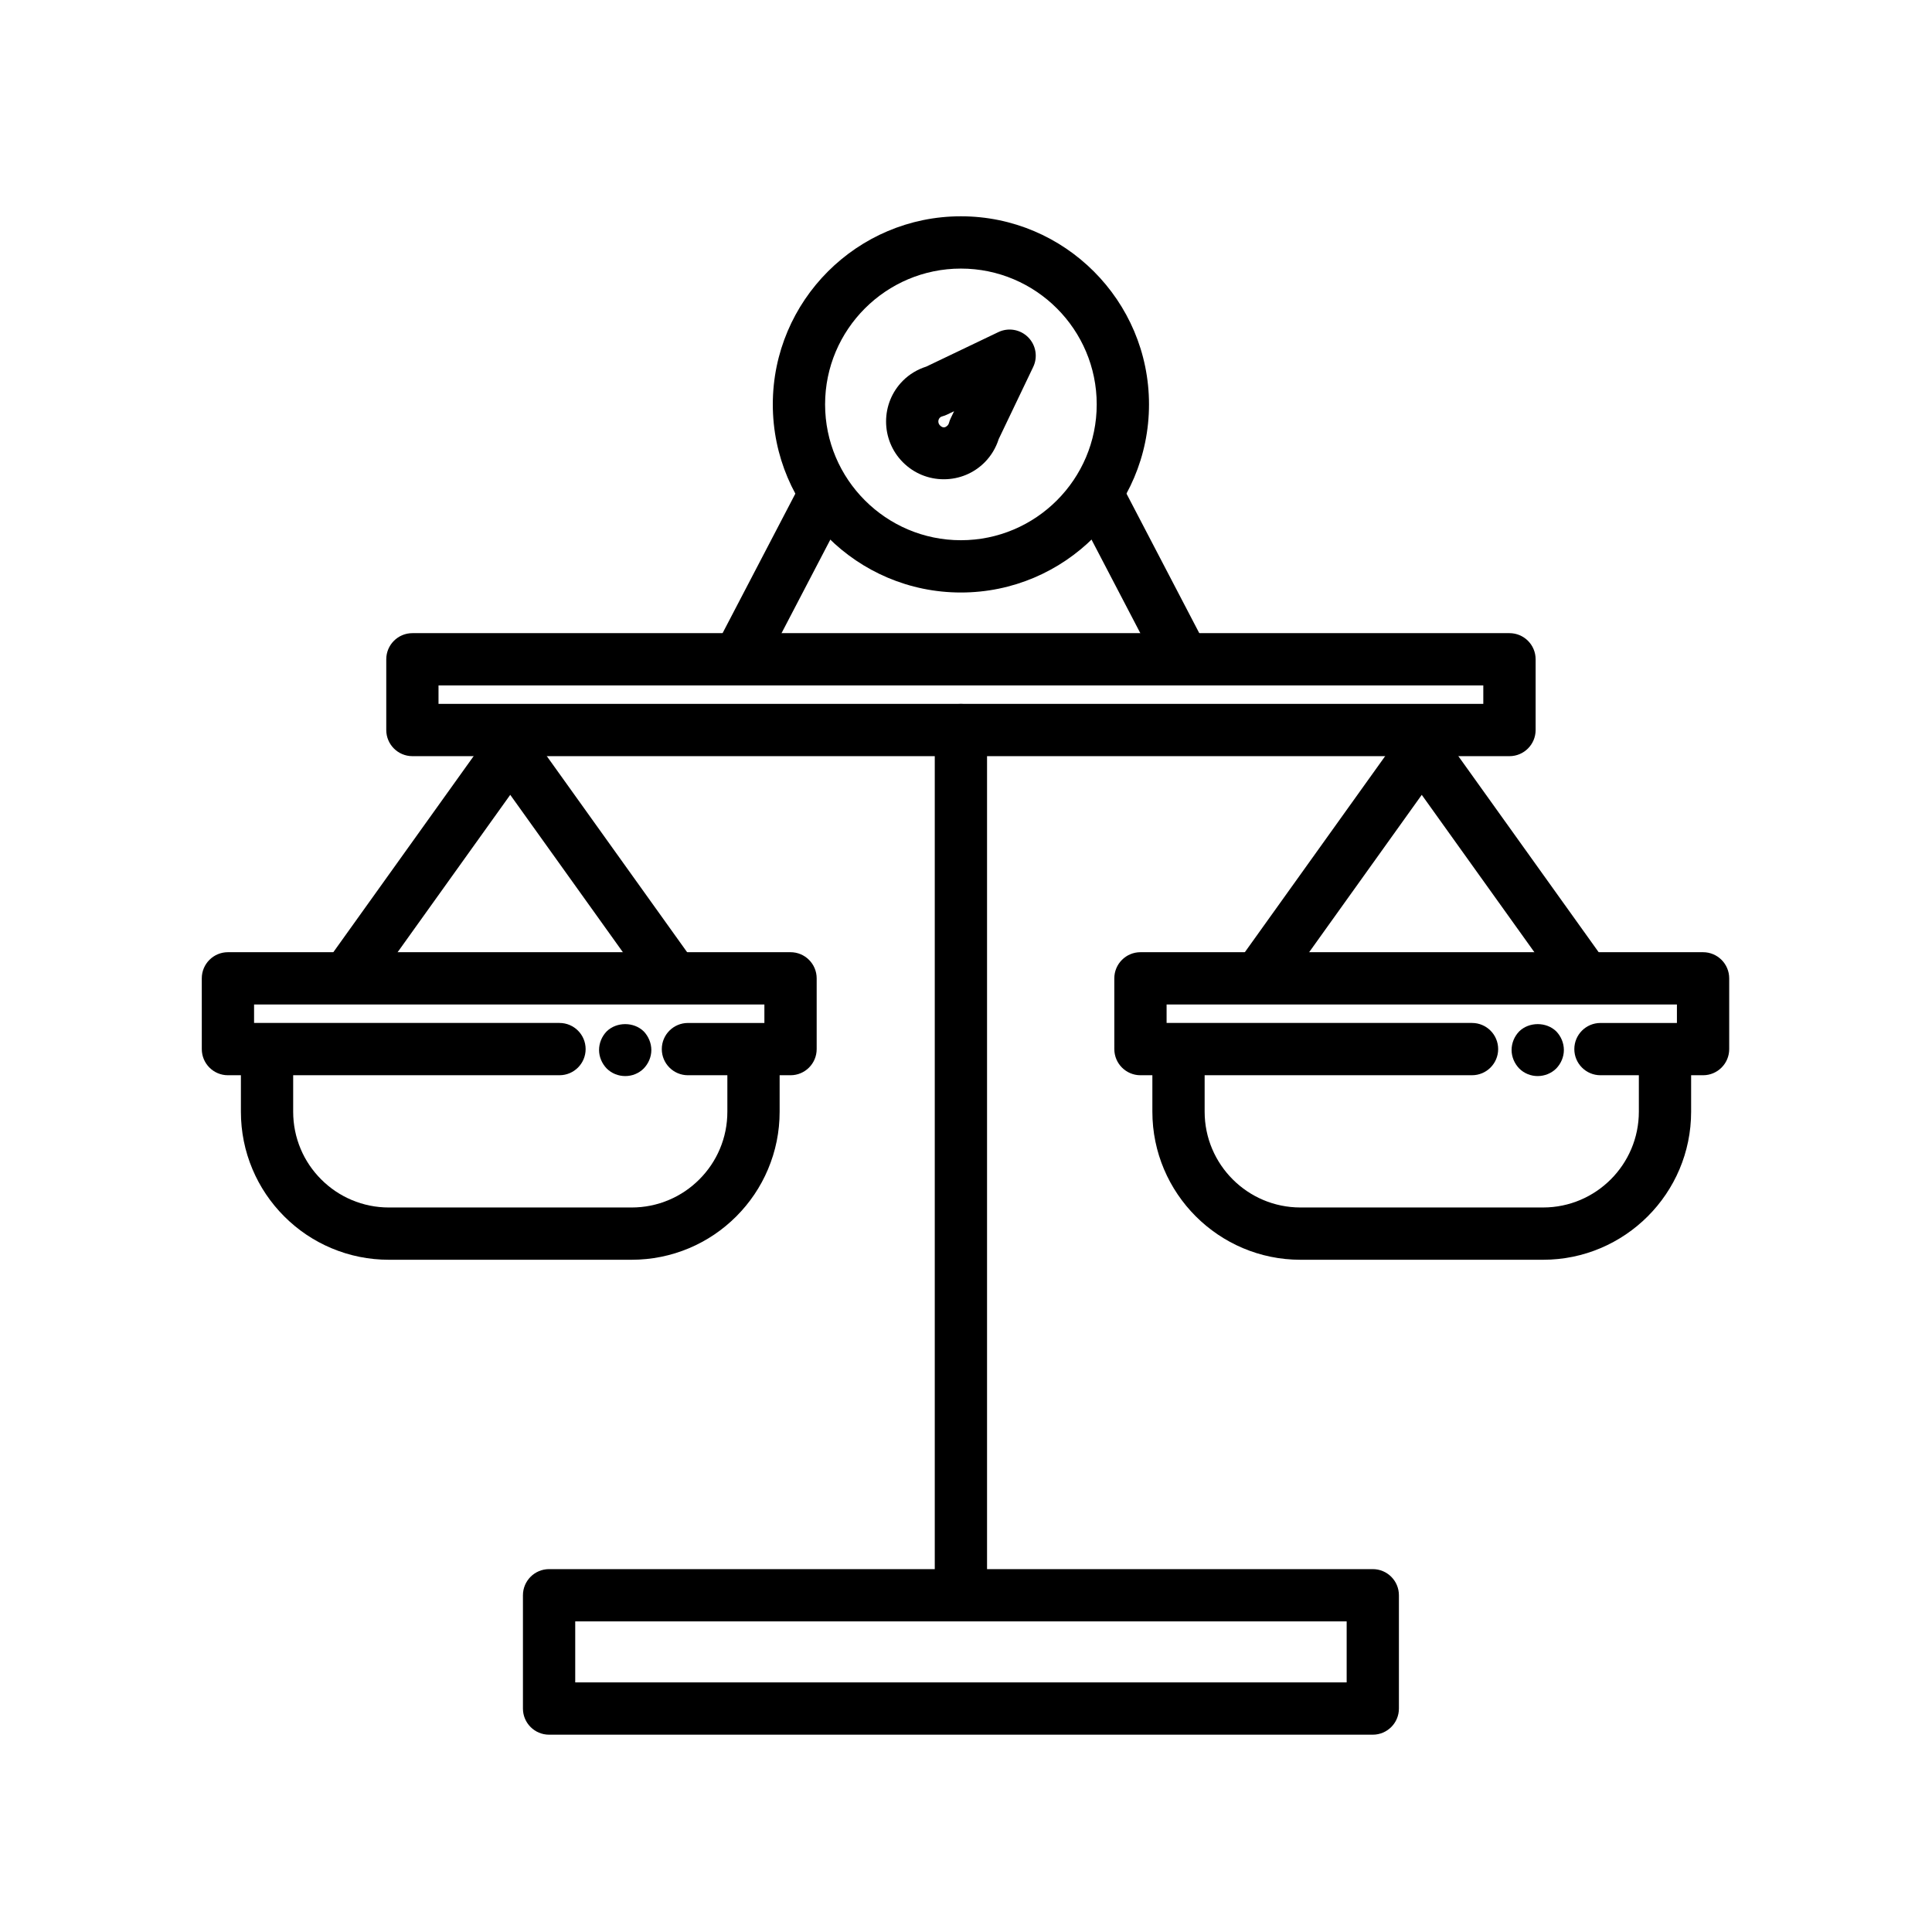
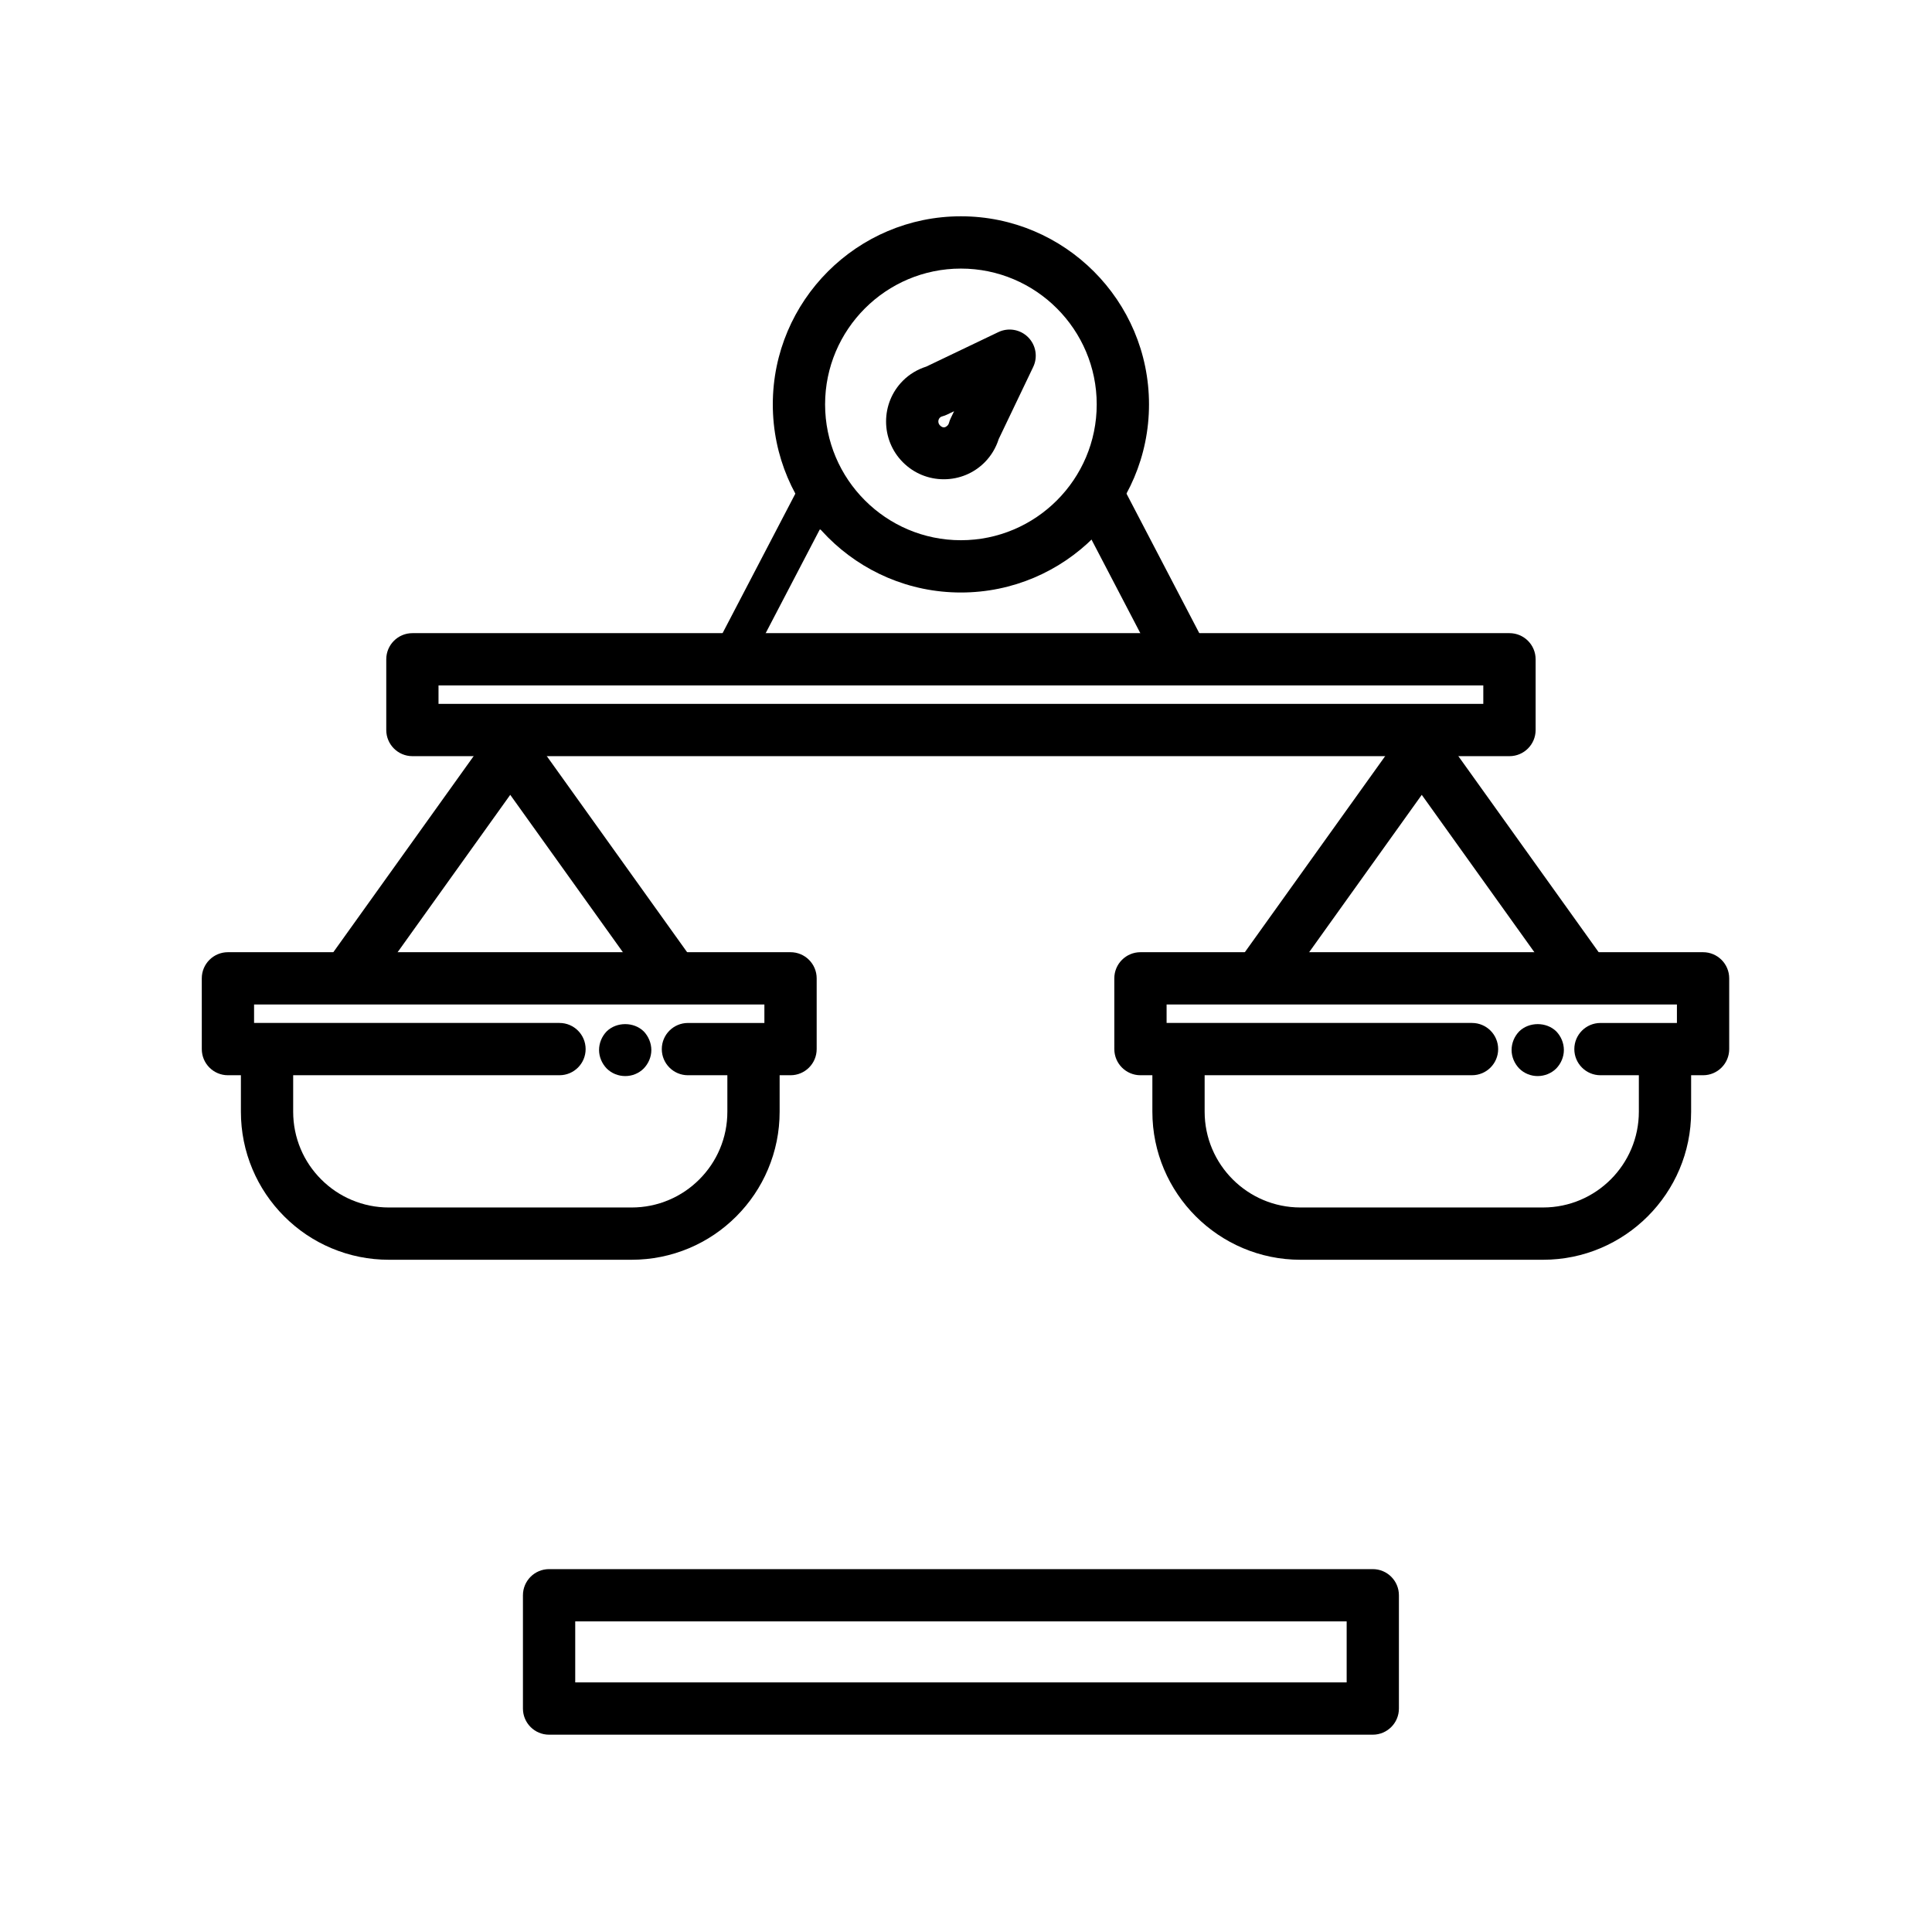
<svg xmlns="http://www.w3.org/2000/svg" fill="#000000" width="800px" height="800px" version="1.1" viewBox="144 144 512 512">
  <g>
    <path d="m544.02 344.39h-290.73c-3.824 0-6.926-3.102-6.926-6.926v-18.746c0-3.824 3.102-6.926 6.926-6.926h290.74c3.824 0 6.926 3.102 6.926 6.926v18.746c-0.004 3.824-3.102 6.926-6.93 6.926zm-283.81-13.852h276.88v-4.891l-276.88-0.004z" />
    <path d="m507.8 603.71h-218.29c-3.824 0-6.926-3.102-6.926-6.926v-30.023c0-3.824 3.102-6.926 6.926-6.926h218.29c3.824 0 6.926 3.102 6.926 6.926v30.023c0 3.82-3.098 6.926-6.93 6.926zm-211.36-13.855h204.44v-16.168h-204.44z" />
-     <path d="m398.65 572.28c-3.824 0-6.926-3.102-6.926-6.926v-227.89c0-3.824 3.102-6.926 6.926-6.926 3.824 0 6.926 3.102 6.926 6.926v227.89c0.004 3.828-3.098 6.926-6.926 6.926z" />
    <path d="m311.38 477.85h-64.316c-5.289 0-10.43-1.039-15.27-3.082-4.676-1.977-8.871-4.805-12.473-8.414-3.598-3.598-6.422-7.793-8.398-12.465-2.047-4.848-3.082-9.98-3.082-15.277v-15.246c0-3.824 3.102-6.926 6.926-6.926s6.926 3.102 6.926 6.926v15.246c0 3.43 0.672 6.75 1.988 9.879 1.273 3.019 3.109 5.734 5.441 8.066 2.332 2.336 5.047 4.168 8.07 5.445 3.129 1.324 6.449 1.996 9.875 1.996h64.316c3.426 0 6.746-0.672 9.875-1.996 3.023-1.273 5.734-3.109 8.066-5.441 2.336-2.336 4.168-5.055 5.445-8.07 1.32-3.125 1.988-6.449 1.988-9.875v-15.246c0-3.824 3.102-6.926 6.926-6.926 3.824 0 6.926 3.102 6.926 6.926v15.246c0 5.297-1.039 10.434-3.09 15.277-1.977 4.672-4.801 8.863-8.398 12.465-3.598 3.602-7.793 6.434-12.473 8.414-4.848 2.039-9.984 3.078-15.27 3.078z" />
    <path d="m321.79 409.14c-2.156 0-4.289-1.008-5.637-2.898l-36.934-51.605-36.938 51.613c-2.227 3.113-6.559 3.824-9.664 1.602-3.113-2.227-3.828-6.555-1.602-9.664l42.566-59.48c1.301-1.82 3.402-2.898 5.633-2.898 2.238 0 4.332 1.078 5.633 2.898l42.566 59.48c2.227 3.113 1.512 7.441-1.602 9.664-1.223 0.871-2.629 1.289-4.023 1.289z" />
    <path d="m595.33 428.95h-27.191c-3.824 0-6.926-3.102-6.926-6.926 0-3.824 3.102-6.926 6.926-6.926h20.262v-4.898l-135.24-0.004v4.898h80.941c3.824 0 6.926 3.102 6.926 6.926 0 3.824-3.102 6.926-6.926 6.926l-87.867 0.004c-3.824 0-6.926-3.102-6.926-6.926l-0.004-18.754c0-3.824 3.102-6.926 6.926-6.926h149.1c3.824 0 6.926 3.102 6.926 6.926v18.75c0 3.824-3.098 6.93-6.926 6.93z" />
    <path d="m552.94 477.85h-64.312c-21.633 0-39.238-17.602-39.238-39.238v-15.246c0-3.824 3.102-6.926 6.926-6.926 3.824 0 6.926 3.102 6.926 6.926v15.246c0 13.996 11.387 25.383 25.383 25.383h64.312c13.992 0 25.375-11.387 25.375-25.383v-15.246c0-3.824 3.102-6.926 6.926-6.926s6.926 3.102 6.926 6.926v15.246c0.008 21.637-17.59 39.238-39.223 39.238z" />
    <path d="m478.21 409.14c-1.395 0-2.805-0.418-4.027-1.293-3.113-2.227-3.828-6.555-1.602-9.664l42.566-59.48c2.602-3.637 8.66-3.641 11.266 0l42.566 59.48c2.227 3.113 1.512 7.441-1.602 9.664-3.113 2.223-7.438 1.512-9.664-1.602l-36.934-51.605-36.93 51.609c-1.355 1.891-3.481 2.891-5.641 2.891z" />
    <path d="m398.65 301.02c-27.488 0-49.848-22.359-49.848-49.852 0-27.484 22.359-49.848 49.848-49.848 27.488 0 49.848 22.359 49.848 49.848s-22.359 49.852-49.848 49.852zm0-85.844c-19.844 0-35.992 16.148-35.992 35.992s16.148 35.996 35.992 35.996 35.992-16.148 35.992-35.996c0-19.844-16.141-35.992-35.992-35.992z" />
    <path d="m394.12 271.01c-4.09 0-7.934-1.594-10.828-4.488-5.965-5.965-5.965-15.68 0.004-21.645 1.703-1.703 3.824-2.977 6.172-3.723l19.105-9.141c2.656-1.27 5.809-0.719 7.883 1.352 2.074 2.074 2.621 5.238 1.352 7.883l-9.141 19.109c-0.746 2.352-2.031 4.473-3.727 6.172-2.883 2.891-6.731 4.481-10.82 4.481zm2.719-18.027-1.891 0.902c-0.383 0.188-0.785 0.332-1.195 0.441-0.434 0.117-0.609 0.293-0.664 0.348-0.559 0.562-0.559 1.48 0.004 2.051 0.711 0.711 1.355 0.707 2.051 0 0.156-0.156 0.273-0.379 0.352-0.664 0.105-0.406 0.258-0.812 0.438-1.188z" />
-     <path d="m341.08 322.97c-1.078 0-2.176-0.25-3.199-0.785-3.391-1.773-4.707-5.953-2.938-9.344l20.152-38.629c1.773-3.391 5.953-4.707 9.344-2.938 3.391 1.773 4.707 5.953 2.938 9.344l-20.152 38.629c-1.238 2.367-3.648 3.723-6.144 3.723z" />
+     <path d="m341.08 322.97c-1.078 0-2.176-0.25-3.199-0.785-3.391-1.773-4.707-5.953-2.938-9.344l20.152-38.629c1.773-3.391 5.953-4.707 9.344-2.938 3.391 1.773 4.707 5.953 2.938 9.344c-1.238 2.367-3.648 3.723-6.144 3.723z" />
    <path d="m456.23 322.97c-2.5 0-4.914-1.359-6.144-3.723l-20.152-38.629c-1.77-3.391-0.453-7.578 2.938-9.344 3.391-1.77 7.57-0.453 9.344 2.938l20.152 38.629c1.77 3.391 0.453 7.578-2.938 9.344-1.023 0.531-2.121 0.785-3.199 0.785z" />
    <path d="m551.49 429.17c-1.812 0-3.578-0.707-4.887-2.016-1.258-1.309-2.016-3.074-2.016-4.887 0-1.863 0.754-3.629 2.016-4.938 2.621-2.57 7.203-2.57 9.824 0 1.258 1.309 2.016 3.074 2.016 4.938 0 1.812-0.754 3.578-2.016 4.887-1.309 1.312-3.121 2.016-4.938 2.016z" />
    <path d="m353.5 428.95h-27.191c-3.824 0-6.926-3.102-6.926-6.926 0-3.824 3.102-6.926 6.926-6.926h20.262v-4.898l-135.24-0.004v4.898h80.941c3.824 0 6.926 3.102 6.926 6.926 0 3.824-3.102 6.926-6.926 6.926l-87.867 0.004c-3.824 0-6.926-3.102-6.926-6.926l-0.004-18.754c0-3.824 3.102-6.926 6.926-6.926h149.1c3.824 0 6.926 3.102 6.926 6.926v18.75c0 3.824-3.098 6.93-6.93 6.93z" />
    <path d="m309.71 429.17c-1.863 0-3.629-0.707-4.938-2.016-1.258-1.309-2.016-3.074-2.016-4.887 0-1.863 0.754-3.629 2.016-4.938 2.621-2.57 7.203-2.57 9.824 0 1.258 1.309 2.016 3.125 2.016 4.938s-0.754 3.578-2.016 4.887c-1.309 1.312-3.07 2.016-4.887 2.016z" />
  </g>
</svg>